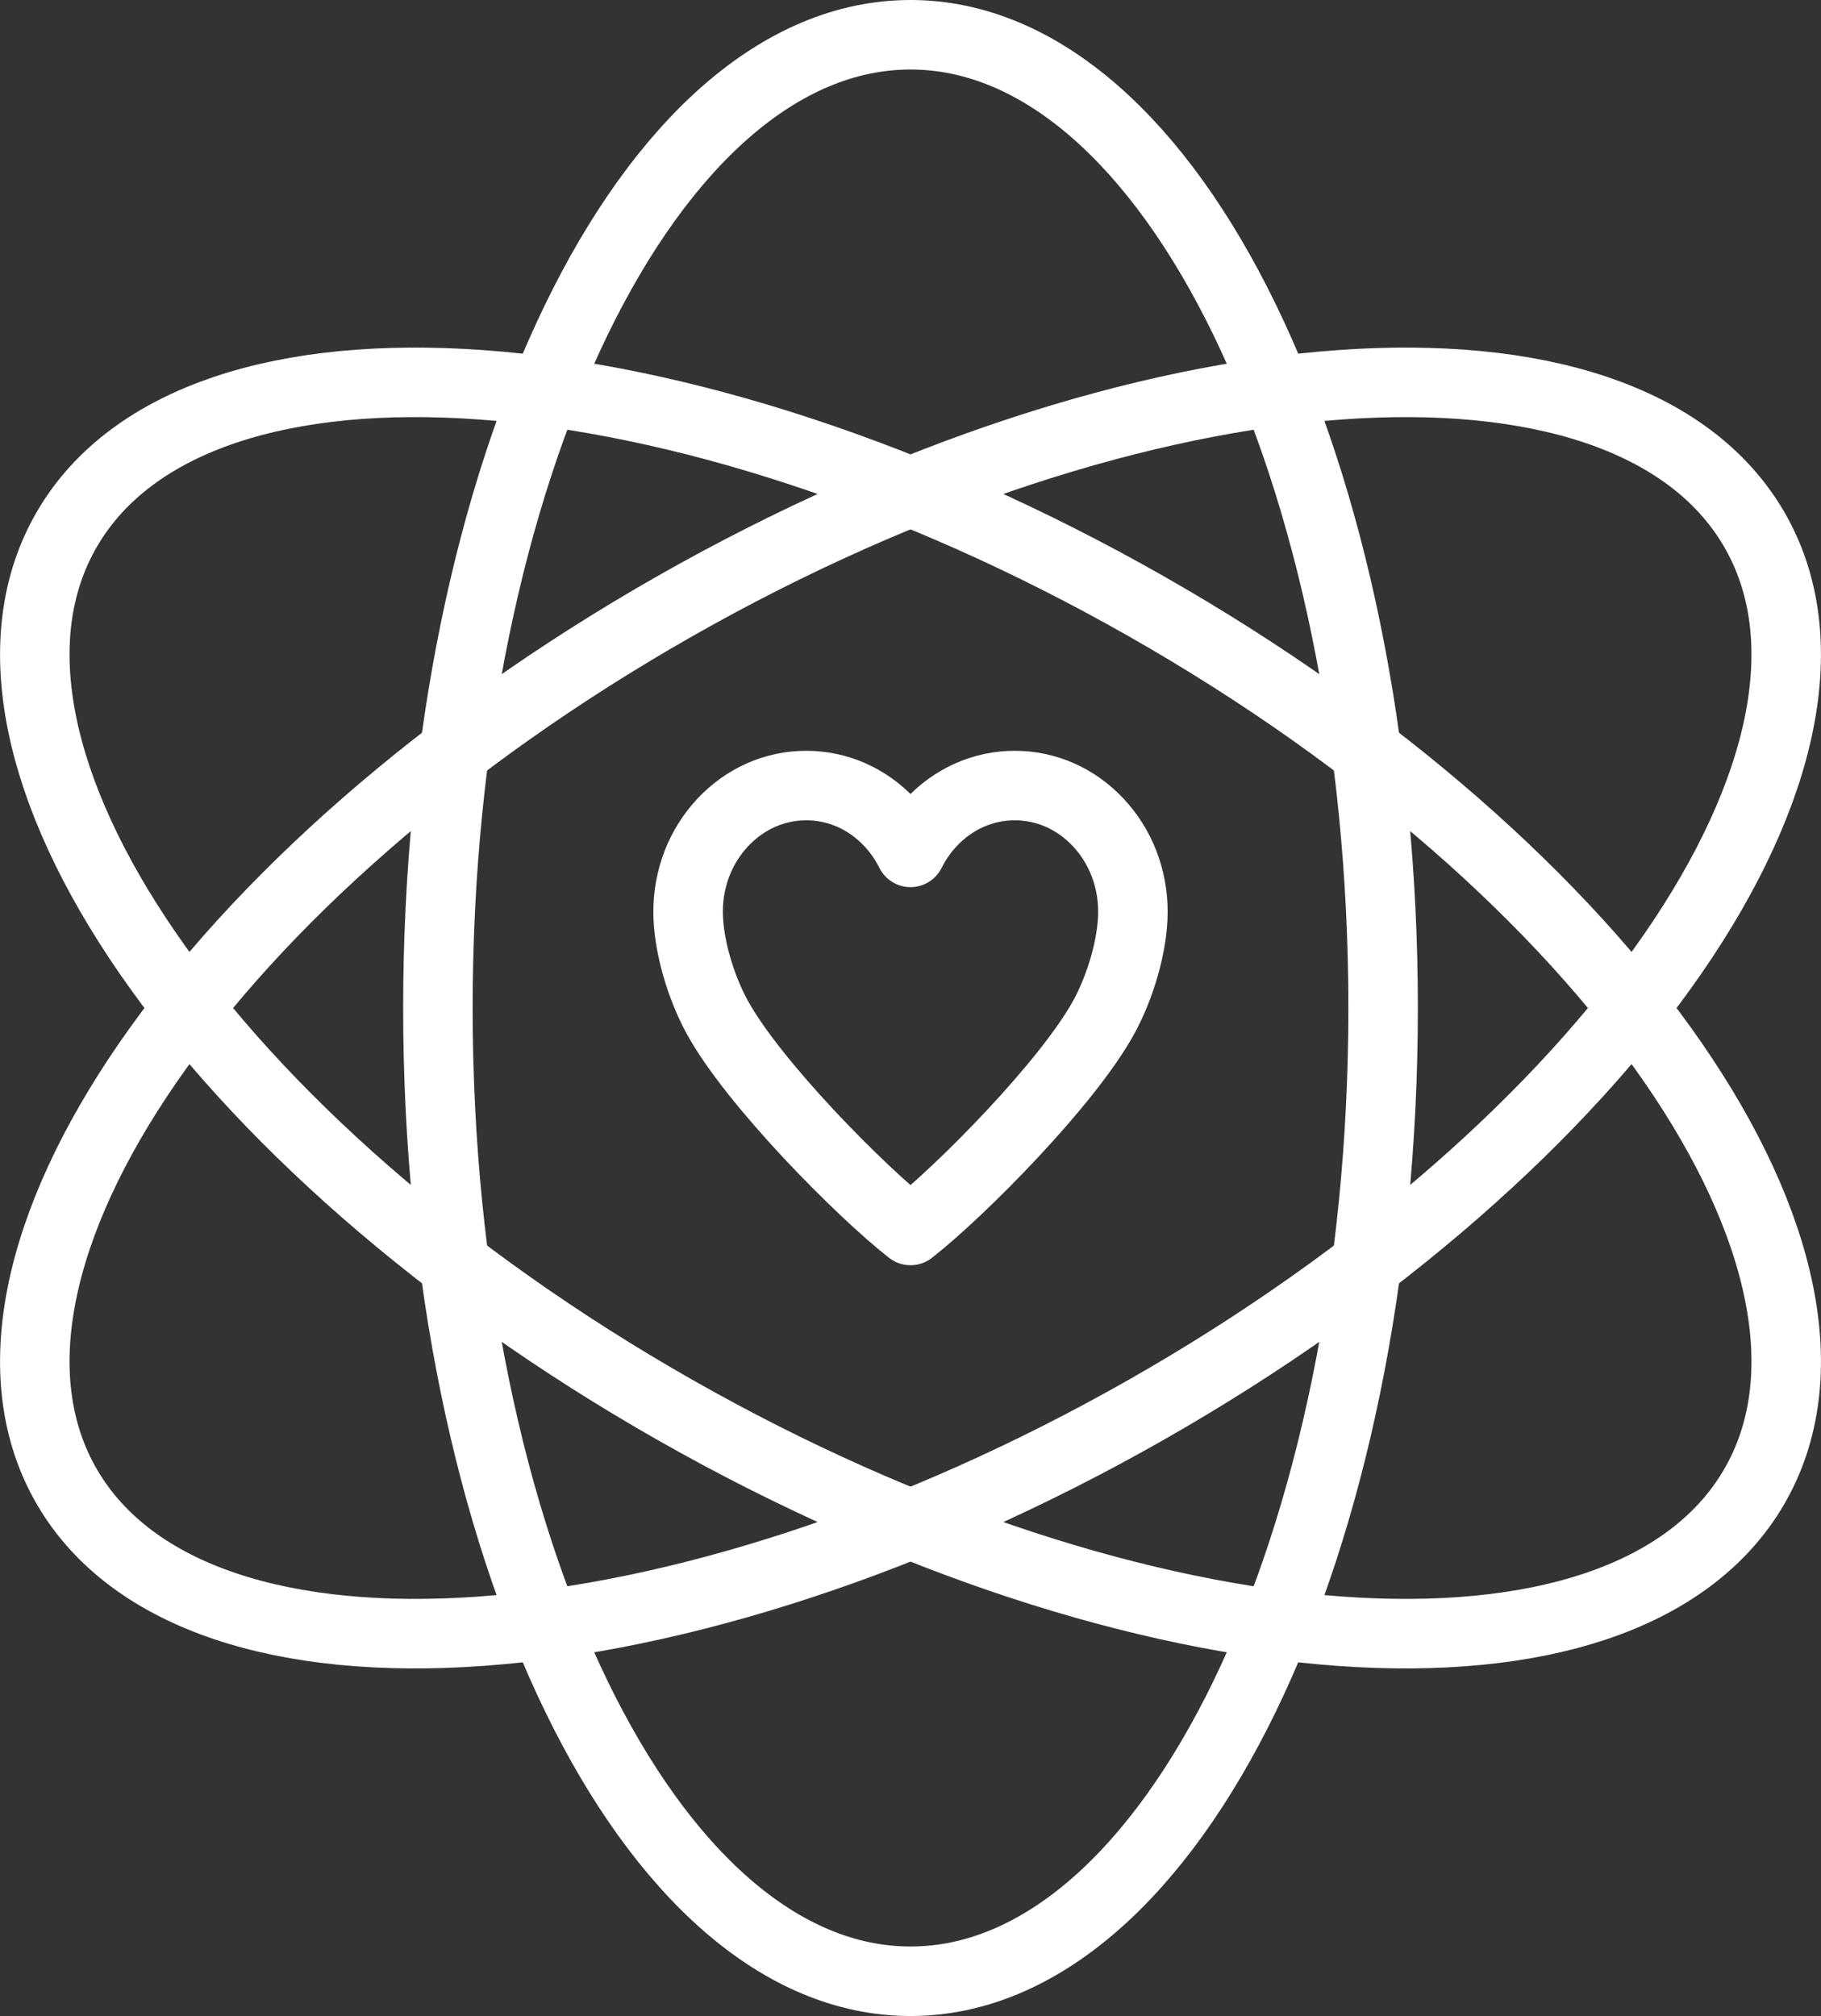
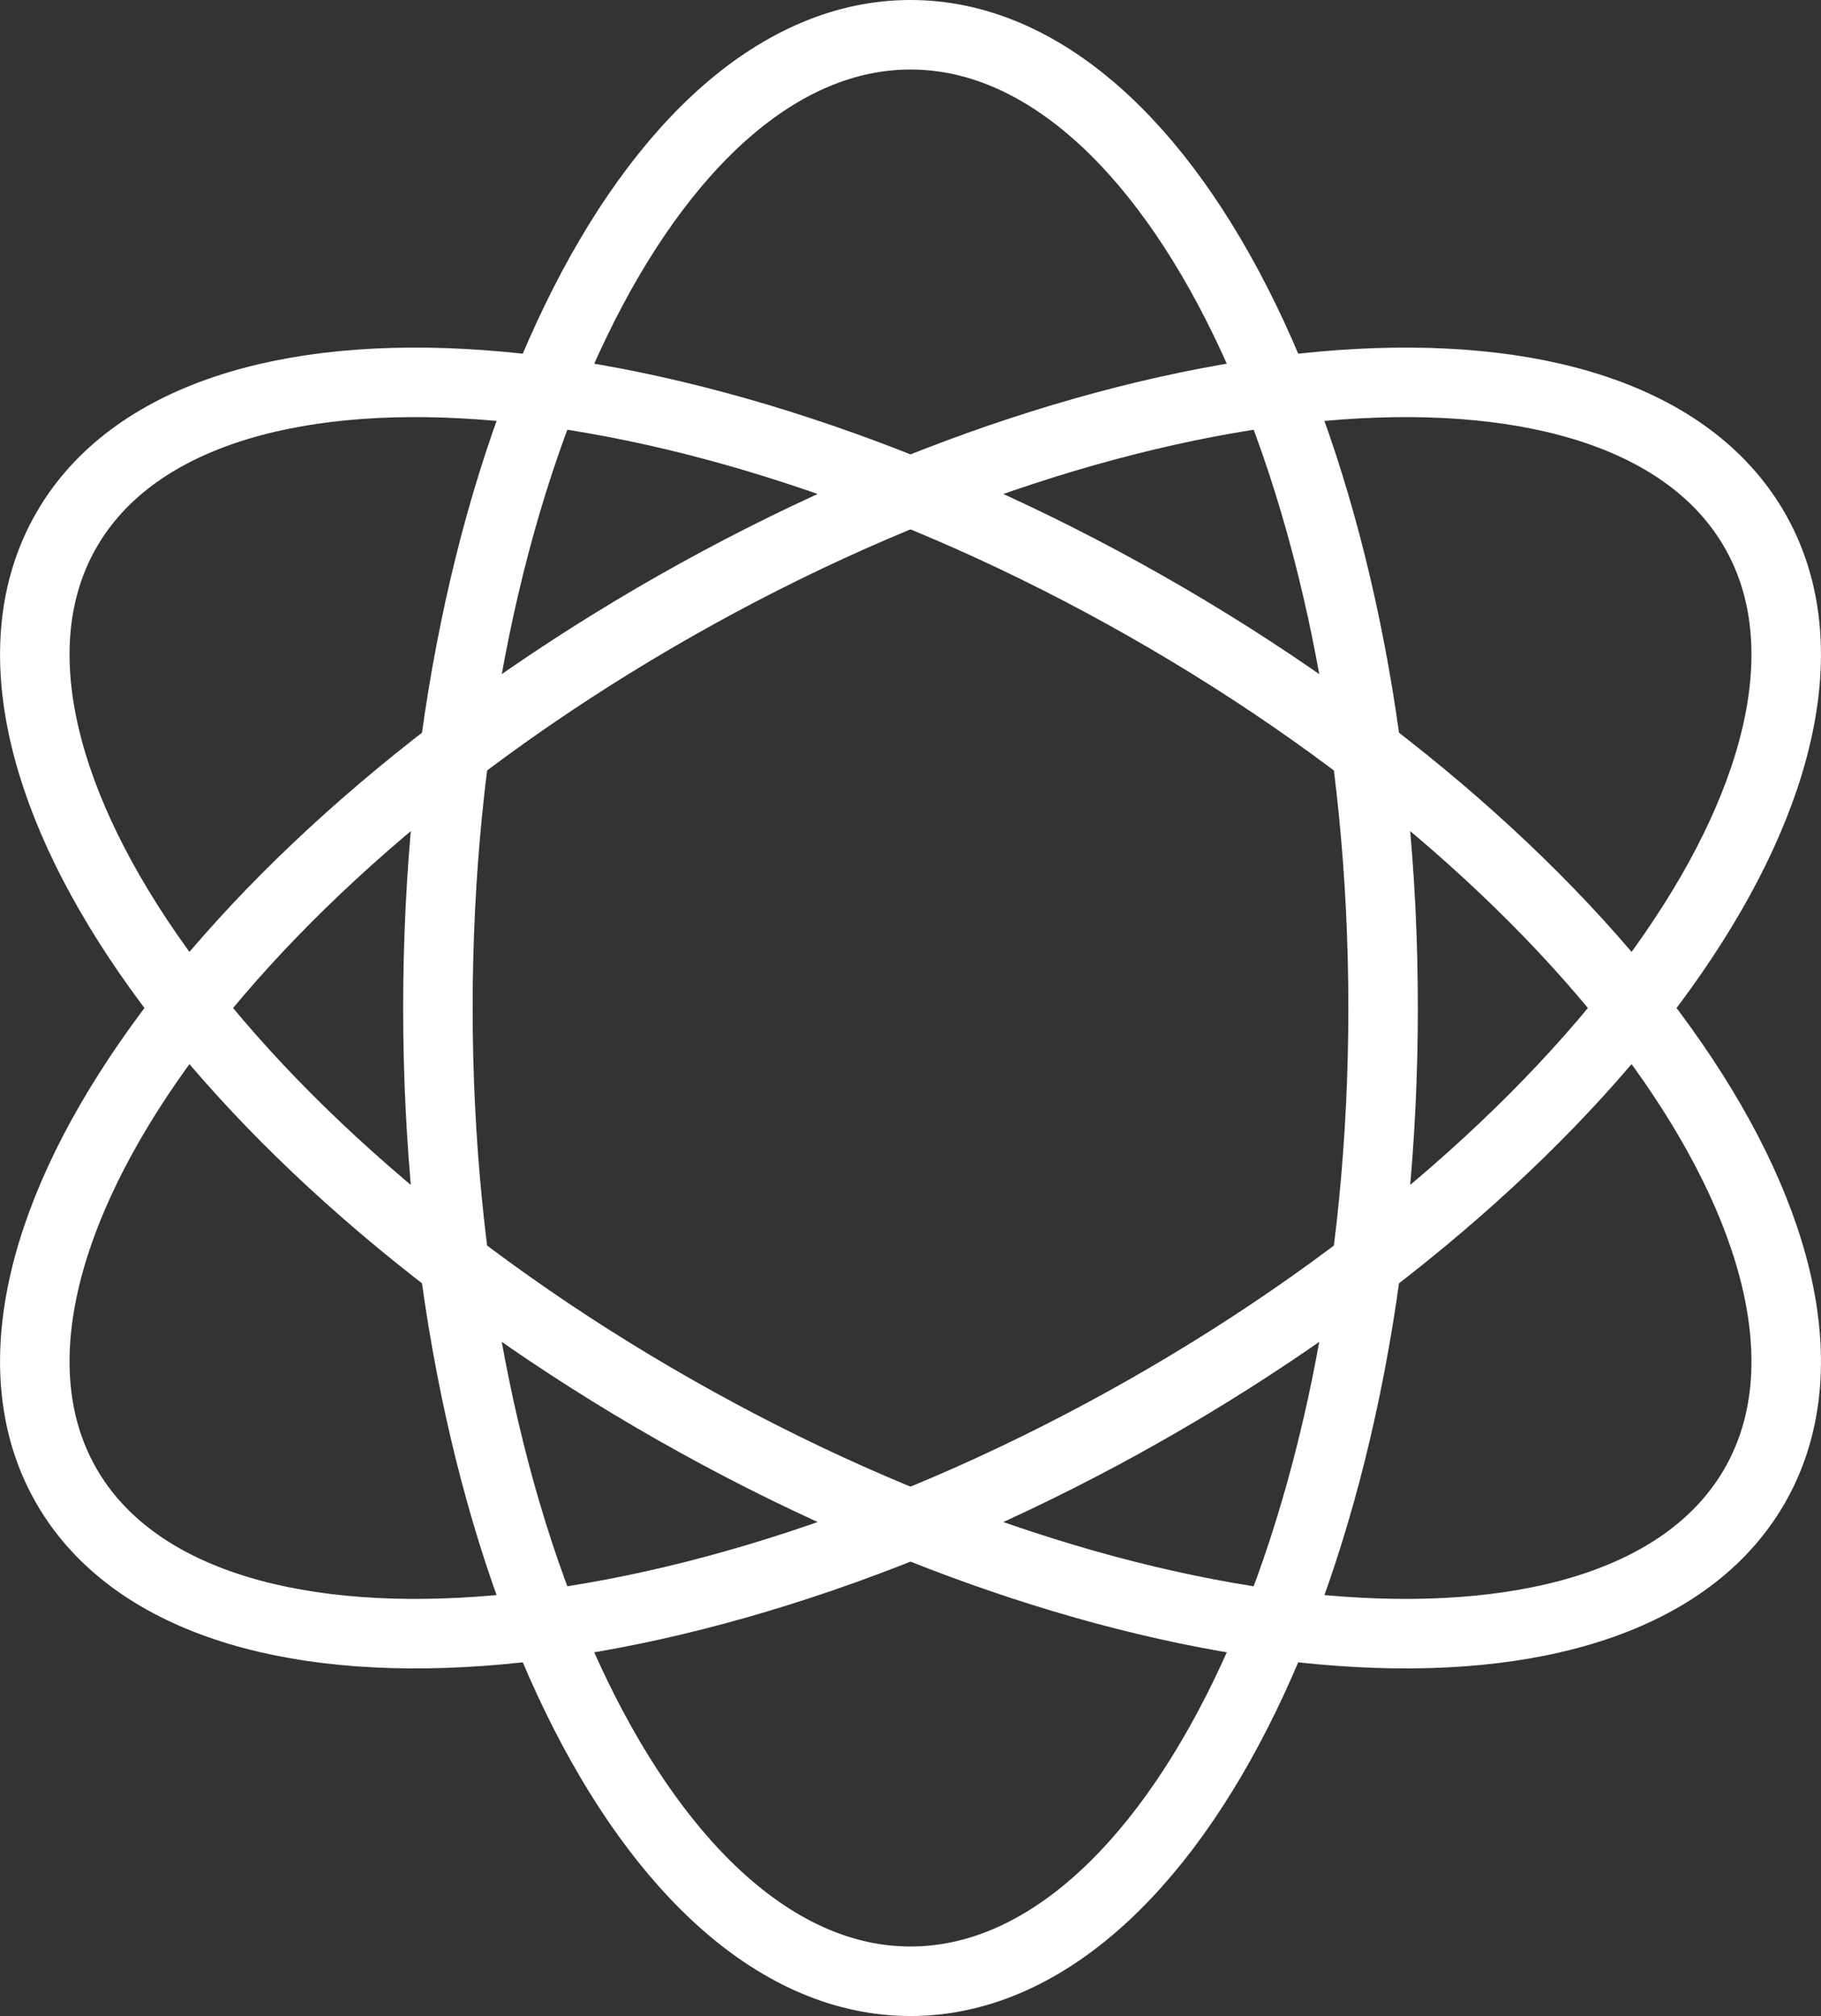
<svg xmlns="http://www.w3.org/2000/svg" width="131.007px" height="145px" viewBox="0 0 131.007 145" version="1.1">
  <rect x="0" y="0" width="131.007" height="145" fill="#333333" stroke="none" />
  <title>Group 9</title>
  <g id="Page-1" stroke="none" stroke-width="1" fill="none" fill-rule="evenodd" stroke-linecap="round" stroke-linejoin="round">
    <g id="Home-2-Copy" transform="translate(-1143.496, -2453.5)" stroke="#FFFFFF" stroke-width="5">
      <g id="Group-9" transform="translate(1146, 2456)">
        <path d="M97,70 C97,108.66 81.778,140 63,140 C44.222,140 29,108.66 29,70 C29,31.34 44.222,0 63,0 C81.778,0 97,31.34 97,70 Z" id="Stroke-1" />
        <path d="M79.947,98.904 C46.444,117.952 11.698,120.452 2.338,104.488 C-7.02,88.525 12.551,60.143 46.054,41.096 C79.556,22.048 114.302,19.548 123.661,35.512 C133.021,51.475 113.449,79.857 79.947,98.904 Z" id="Stroke-3" />
        <path d="M46.053,98.904 C79.556,117.952 114.302,120.452 123.662,104.488 C133.02,88.525 113.449,60.143 79.946,41.096 C46.444,22.048 11.698,19.548 2.339,35.512 C-7.021,51.475 12.551,79.857 46.053,98.904 Z" id="Stroke-5" />
-         <path d="M63,86 C66.599,83.189 74.355,75.357 76.935,70.603 C78.074,68.506 79,65.501 79,63.077 C79,60.655 78.117,58.375 76.509,56.657 C74.907,54.946 72.772,54 70.5,54 C68.227,54 66.095,54.946 64.492,56.657 C63.887,57.301 63.393,58.025 63,58.806 C62.607,58.025 62.113,57.301 61.508,56.657 C59.904,54.946 57.773,54 55.5,54 C53.228,54 51.093,54.946 49.491,56.657 C47.883,58.375 47,60.655 47,63.077 C47,65.501 47.926,68.506 49.065,70.603 C51.645,75.357 59.401,83.189 63,86 Z" id="Stroke-7" />
      </g>
    </g>
  </g>
</svg>